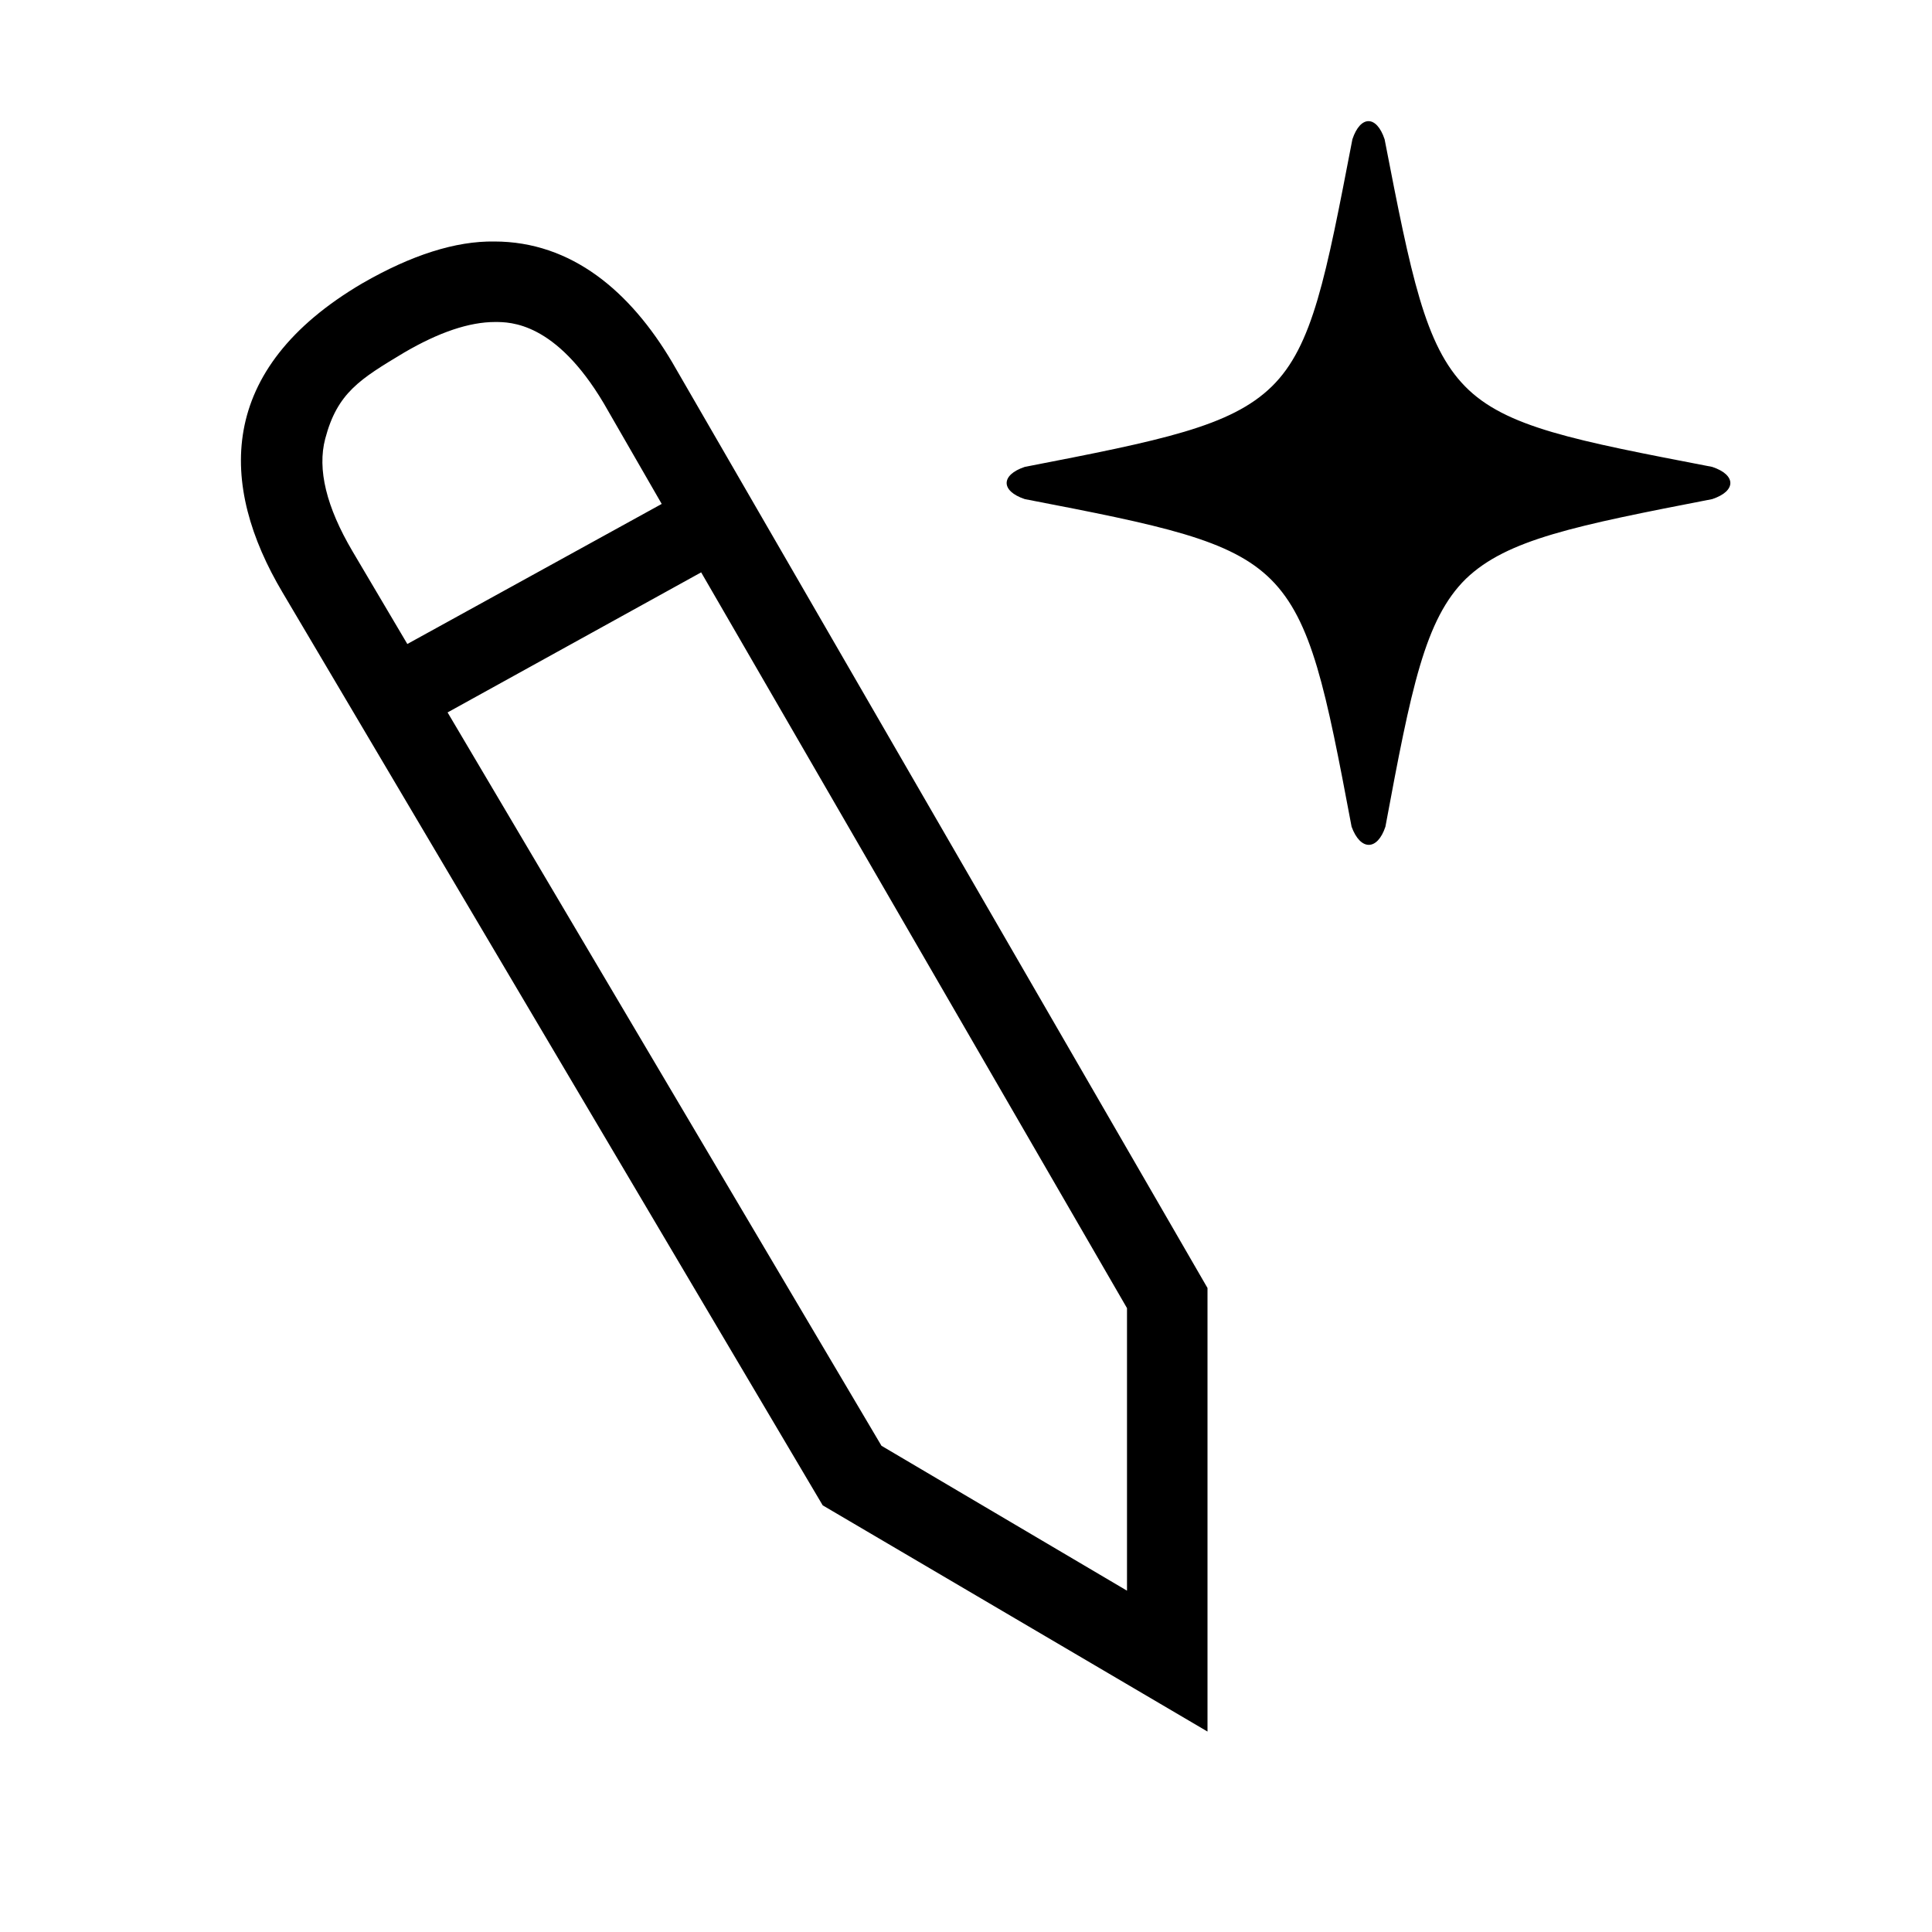
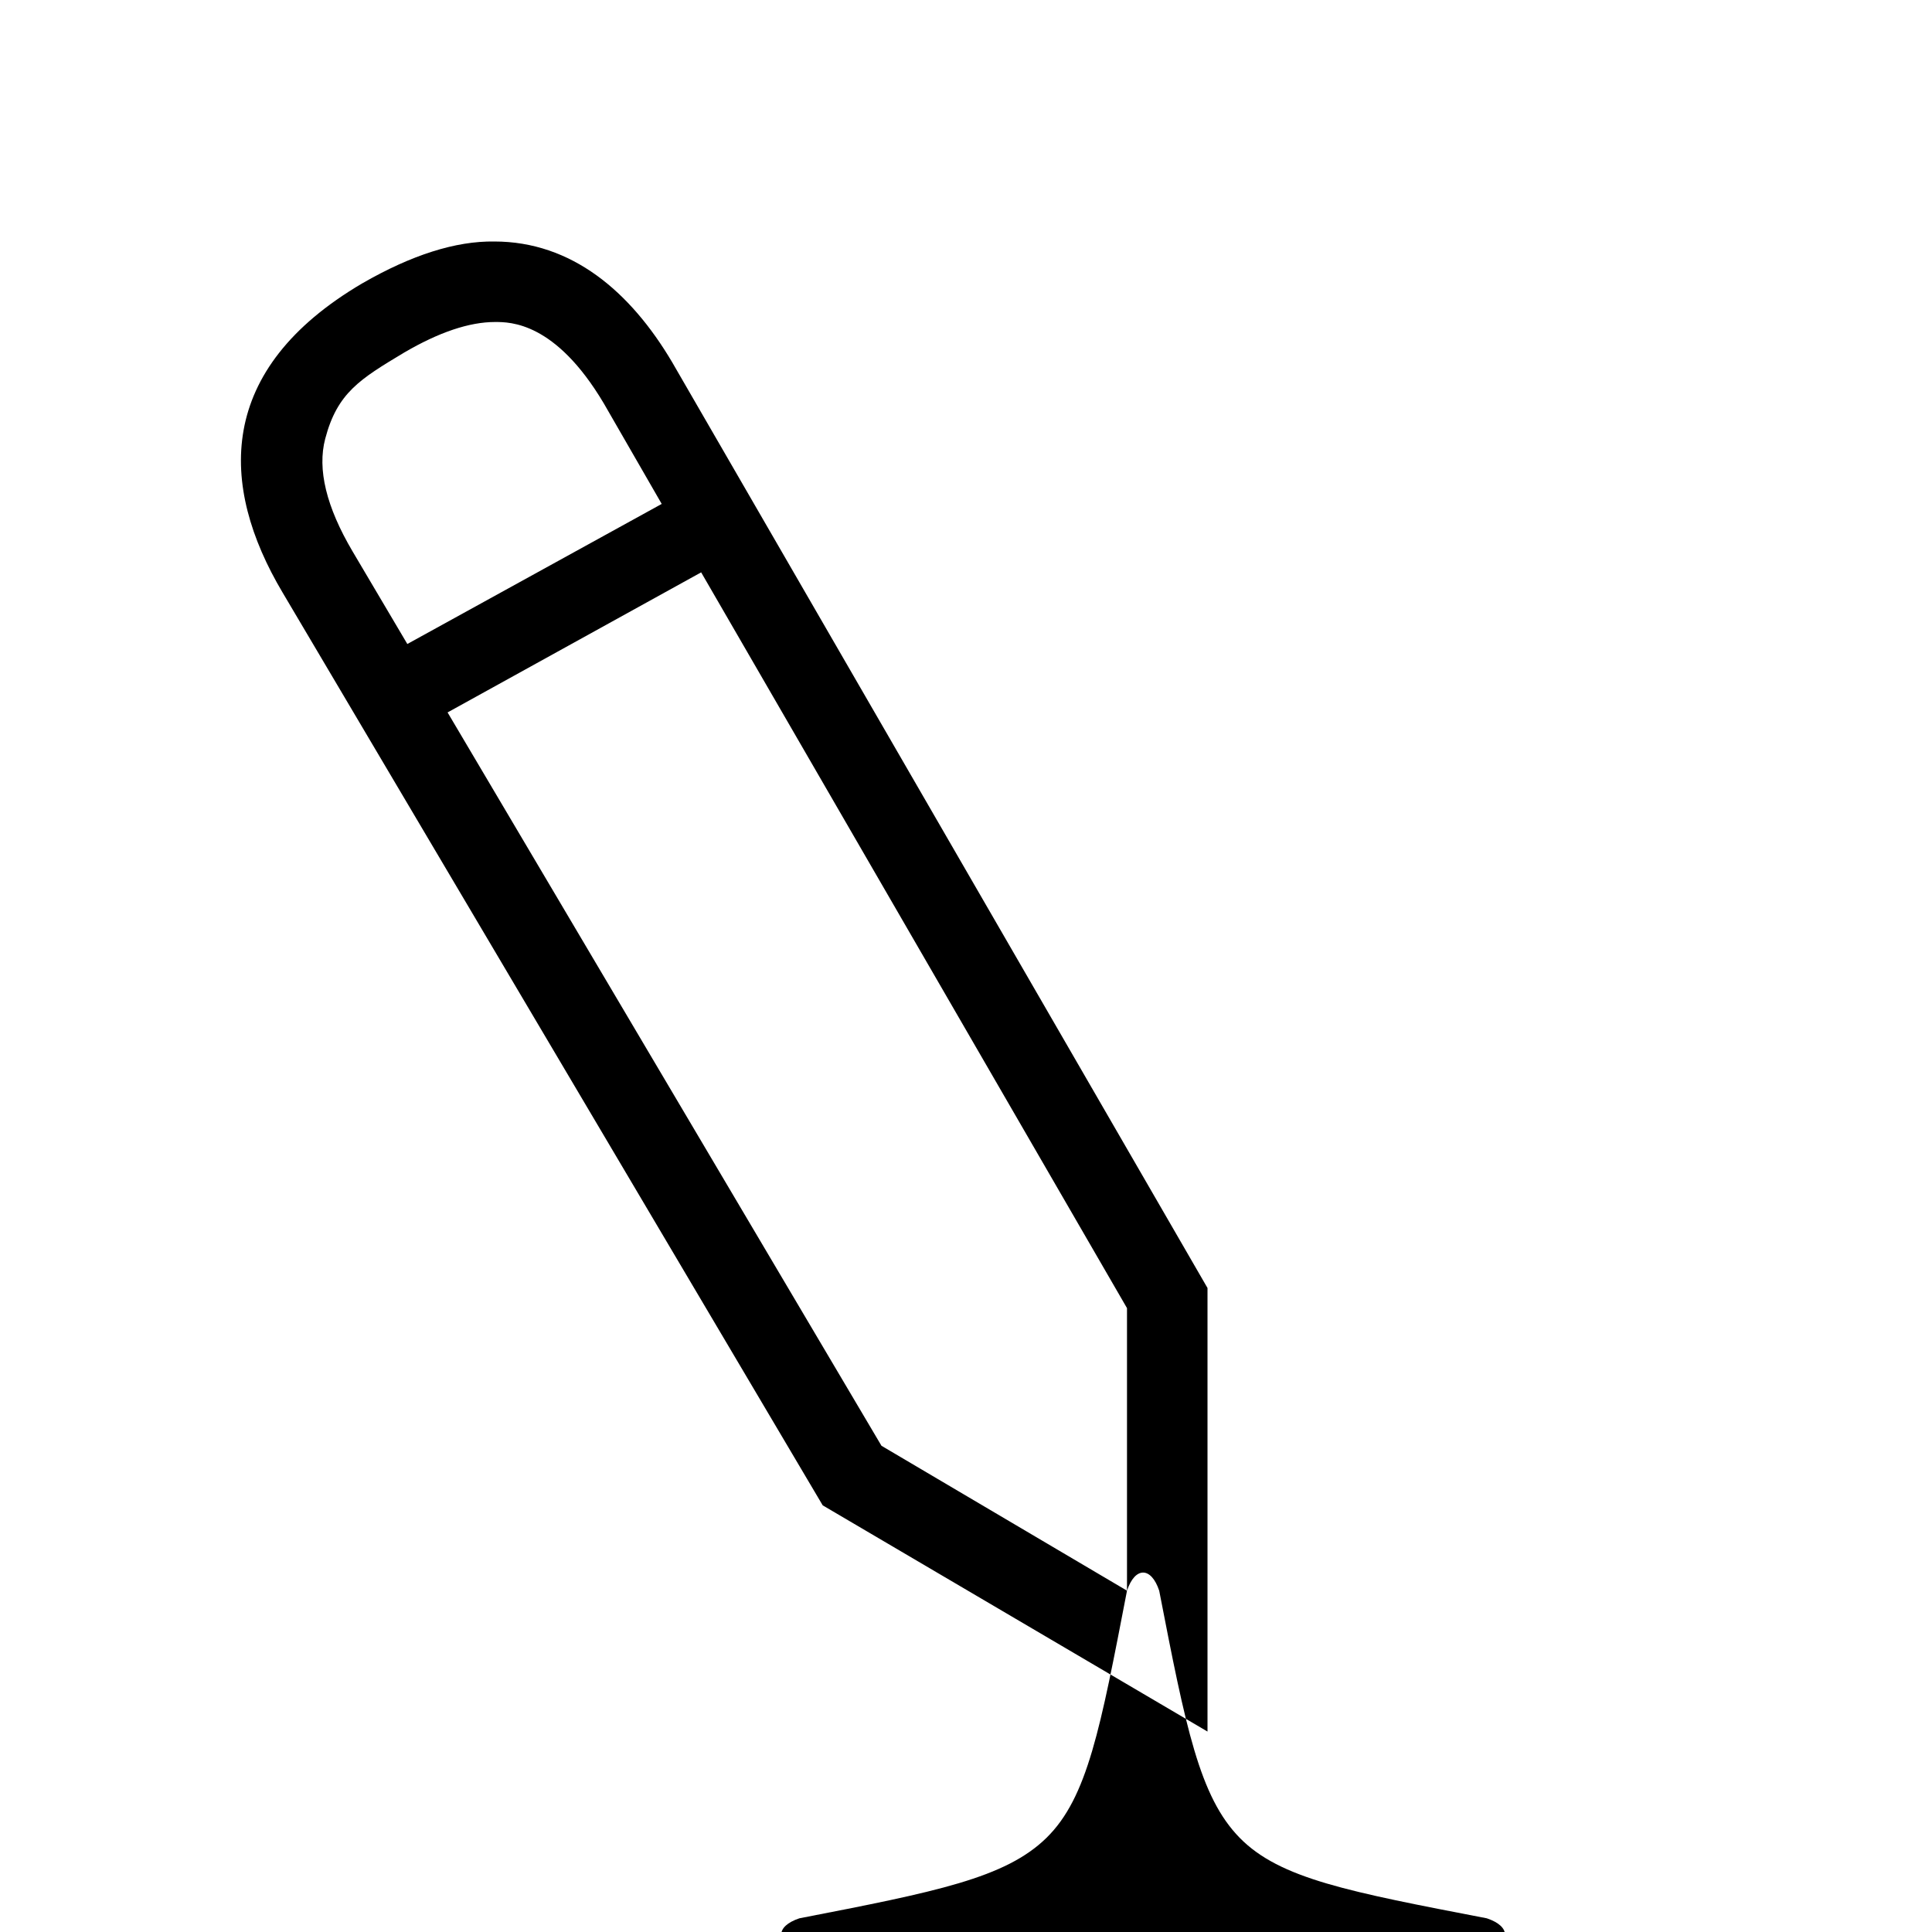
<svg xmlns="http://www.w3.org/2000/svg" viewBox="0 0 24 24" width="100%" height="100%">
-   <path d="M8.35 4.5C7.83 3.62 7.1 3 6.14 3q-.72-.01-1.64.52c-1.82 1.07-1.78 2.51-.99 3.84l6.71 11.34L15 21.51V16zM4.38 6.85q-.49-.83-.34-1.4c.15-.57.43-.74.98-1.07Q5.67 4 6.15 4c.19 0 .75 0 1.35 1.01l.72 1.25L5.06 8zM14 19.76l-3.05-1.8-5.39-9.11 3.15-1.74L14 16.25zm2.8-18.03c.1-.3.3-.3.4 0 .33 1.7.5 2.56 1 3.07s1.36.67 3.07 1c.3.1.3.3 0 .4-1.7.33-2.55.5-3.06.99-.51.5-.68 1.36-1 3.08-.1.3-.31.3-.42 0-.32-1.7-.49-2.56-1-3.07-.5-.5-1.35-.67-3.06-1-.3-.1-.3-.3 0-.4 1.7-.33 2.56-.5 3.07-1s.67-1.36 1-3.07" />
+   <path d="M8.35 4.5C7.83 3.62 7.1 3 6.14 3q-.72-.01-1.64.52c-1.82 1.07-1.78 2.51-.99 3.84l6.71 11.34L15 21.51V16zM4.38 6.85q-.49-.83-.34-1.4c.15-.57.43-.74.98-1.07Q5.67 4 6.15 4c.19 0 .75 0 1.35 1.01l.72 1.25L5.06 8zM14 19.76l-3.05-1.8-5.39-9.11 3.15-1.74L14 16.25zc.1-.3.3-.3.4 0 .33 1.7.5 2.56 1 3.07s1.36.67 3.07 1c.3.1.3.3 0 .4-1.7.33-2.55.5-3.06.99-.51.5-.68 1.36-1 3.08-.1.3-.31.3-.42 0-.32-1.7-.49-2.56-1-3.07-.5-.5-1.35-.67-3.06-1-.3-.1-.3-.3 0-.4 1.7-.33 2.56-.5 3.07-1s.67-1.36 1-3.07" />
</svg>